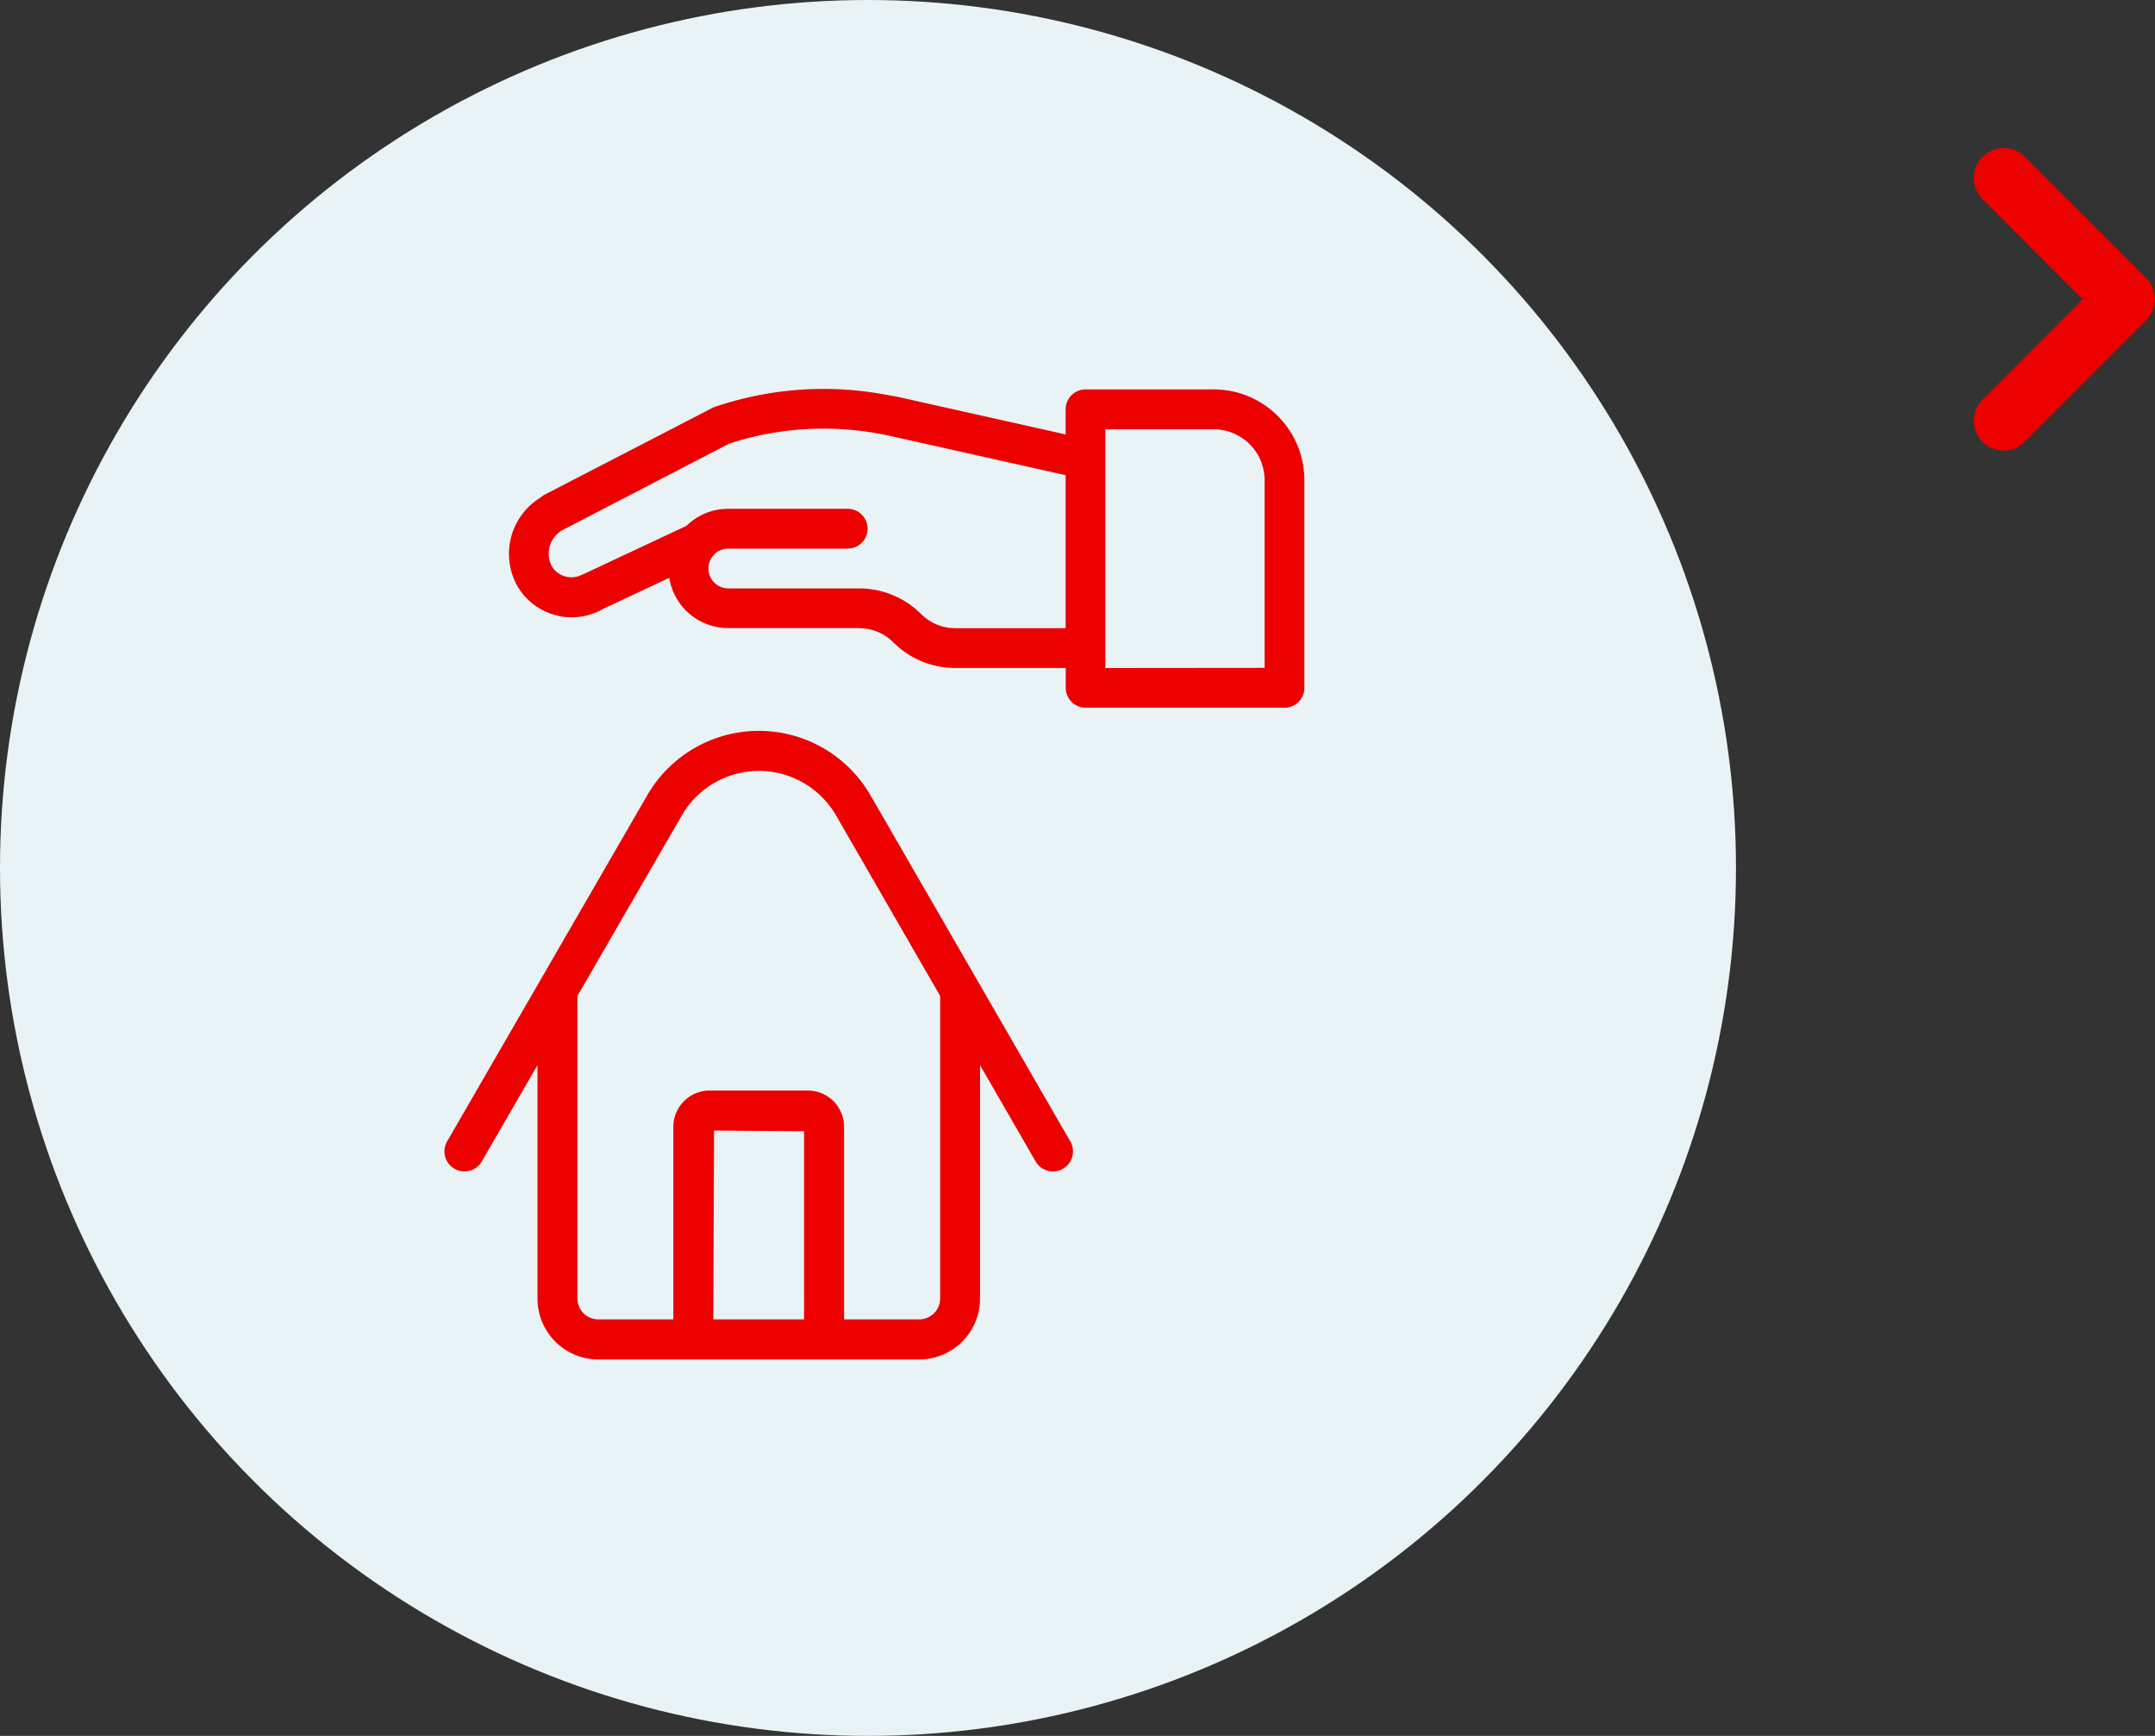
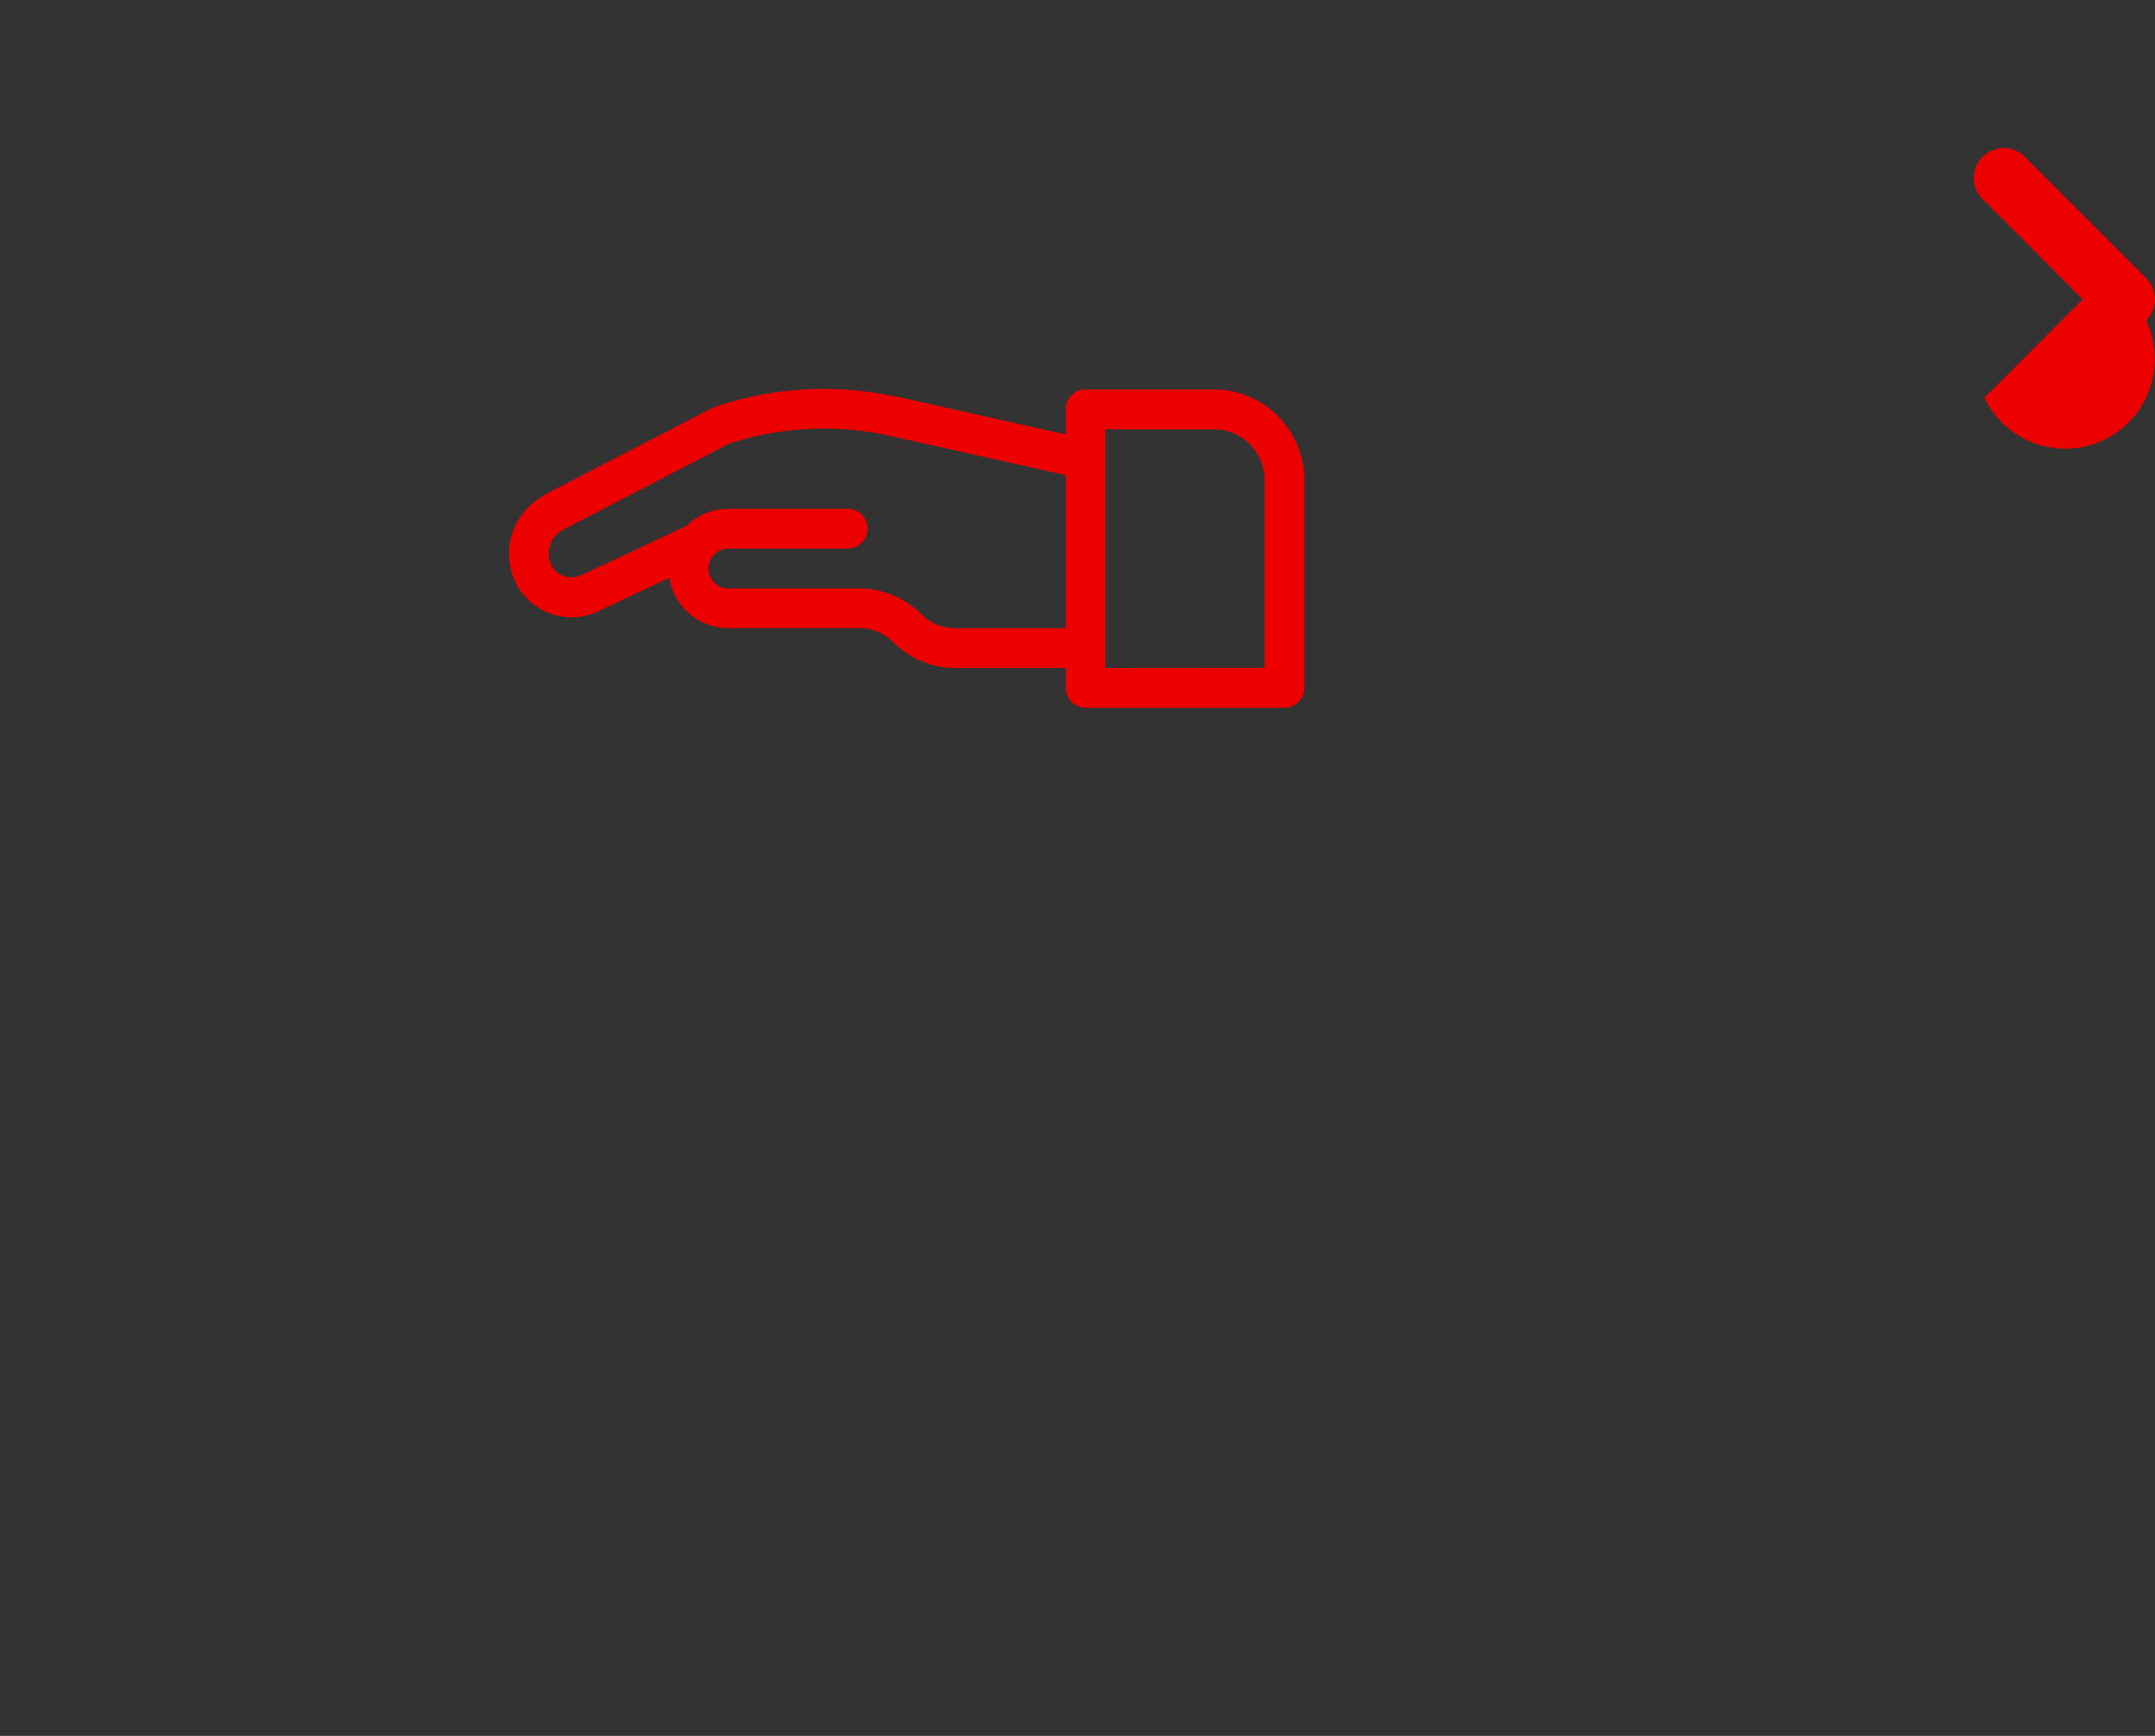
<svg xmlns="http://www.w3.org/2000/svg" width="72" height="58" viewBox="0 0 72 58">
  <rect x="0" y="0" width="72" height="58" fill="#333333" stroke="none" />
  <g id="Group_36257" data-name="Group 36257" transform="translate(-66 -388)">
    <g id="Group_83" data-name="Group 83" transform="translate(66 388)">
-       <circle id="Ellipse_13" data-name="Ellipse 13" cx="29" cy="29" r="29" transform="translate(0 0)" fill="#e9f3f6" />
-     </g>
-     <path id="BE110-chevron_down_small" data-name="BE110-chevron down small" d="M12,15a1,1,0,0,1-.71-.3l-4-4A1,1,0,1,1,8.71,9.3L12,12.582,15.29,9.3A1,1,0,1,1,16.71,10.7l-4,4A1,1,0,0,1,12,15Z" transform="translate(123 410) rotate(-90)" fill="#ec0000" />
+       </g>
+     <path id="BE110-chevron_down_small" data-name="BE110-chevron down small" d="M12,15a1,1,0,0,1-.71-.3A1,1,0,1,1,8.71,9.3L12,12.582,15.29,9.3A1,1,0,1,1,16.71,10.7l-4,4A1,1,0,0,1,12,15Z" transform="translate(123 410) rotate(-90)" fill="#ec0000" />
    <g id="Group_36258" data-name="Group 36258" transform="translate(-186.918 -313.971)">
-       <path id="EA110-home" d="M6.991,22.7a1.884,1.884,0,0,1-1.883-1.882V12.457l-2.14,3.7a.518.518,0,1,1-.9-.517L8.754,4.076a4.157,4.157,0,0,1,7.2,0l6.676,11.564a.518.518,0,0,1-.9.517l-2.136-3.7v8.355A1.885,1.885,0,0,1,17.711,22.7ZM12.353,3.035a3.129,3.129,0,0,0-2.7,1.558L6.141,10.666V20.814a.849.849,0,0,0,.849.847H9.647V15.076a1.062,1.062,0,0,1,1.061-1.061H13.99a1.062,1.062,0,0,1,1.061,1.061v6.585h2.661a.849.849,0,0,0,.849-.847V10.665l-3.5-6.07a3.128,3.128,0,0,0-2.7-1.56ZM10.707,15.049l-.025,6.612h3.332V15.076l-3.308-.026Z" transform="translate(265.918 724.543)" fill="#ec0000" stroke="#ec0000" stroke-width="0.3" />
      <path id="CB022-mortgage" d="M27.915,66.061l-6.647,0a.665.665,0,0,1-.665-.665v-.663H16.913a2.938,2.938,0,0,1-1.884-.685l-.19-.175a1.6,1.6,0,0,0-.953-.459L13.7,63.4H9.326a1.994,1.994,0,0,1-1.969-1.68L5.149,62.757a2.1,2.1,0,0,1-2.907-.835,2.208,2.208,0,0,1,.739-2.837l.186-.13,5.67-2.932a11.3,11.3,0,0,1,5.655-.439l.465.082L20.6,56.929V56.09a.665.665,0,0,1,.665-.665h4.26a3.032,3.032,0,0,1,3.051,3.032V65.4A.665.665,0,0,1,27.915,66.061ZM20.6,63.4V58.29l-5.918-1.323a10.242,10.242,0,0,0-5,.168l-.332.106L3.837,60.1a.906.906,0,0,0-.4,1.244.768.768,0,0,0,.988.279l.138-.06L7.93,59.984a1.987,1.987,0,0,1,1.2-.561l.2-.009h3.988a.665.665,0,0,1,.12,1.319l-.12.011H9.326a.662.662,0,0,0-.456.181.412.412,0,0,1-.073.088.665.665,0,0,0,.409,1.05l.12.011H13.7a2.941,2.941,0,0,1,1.885.685l.19.174a1.6,1.6,0,0,0,.953.46l.181.011H20.6Zm6.647,1.329V58.458a1.7,1.7,0,0,0-1.721-1.7h-3.6v7.976Z" transform="translate(267.922 659.557)" fill="#ec0000" />
    </g>
  </g>
</svg>